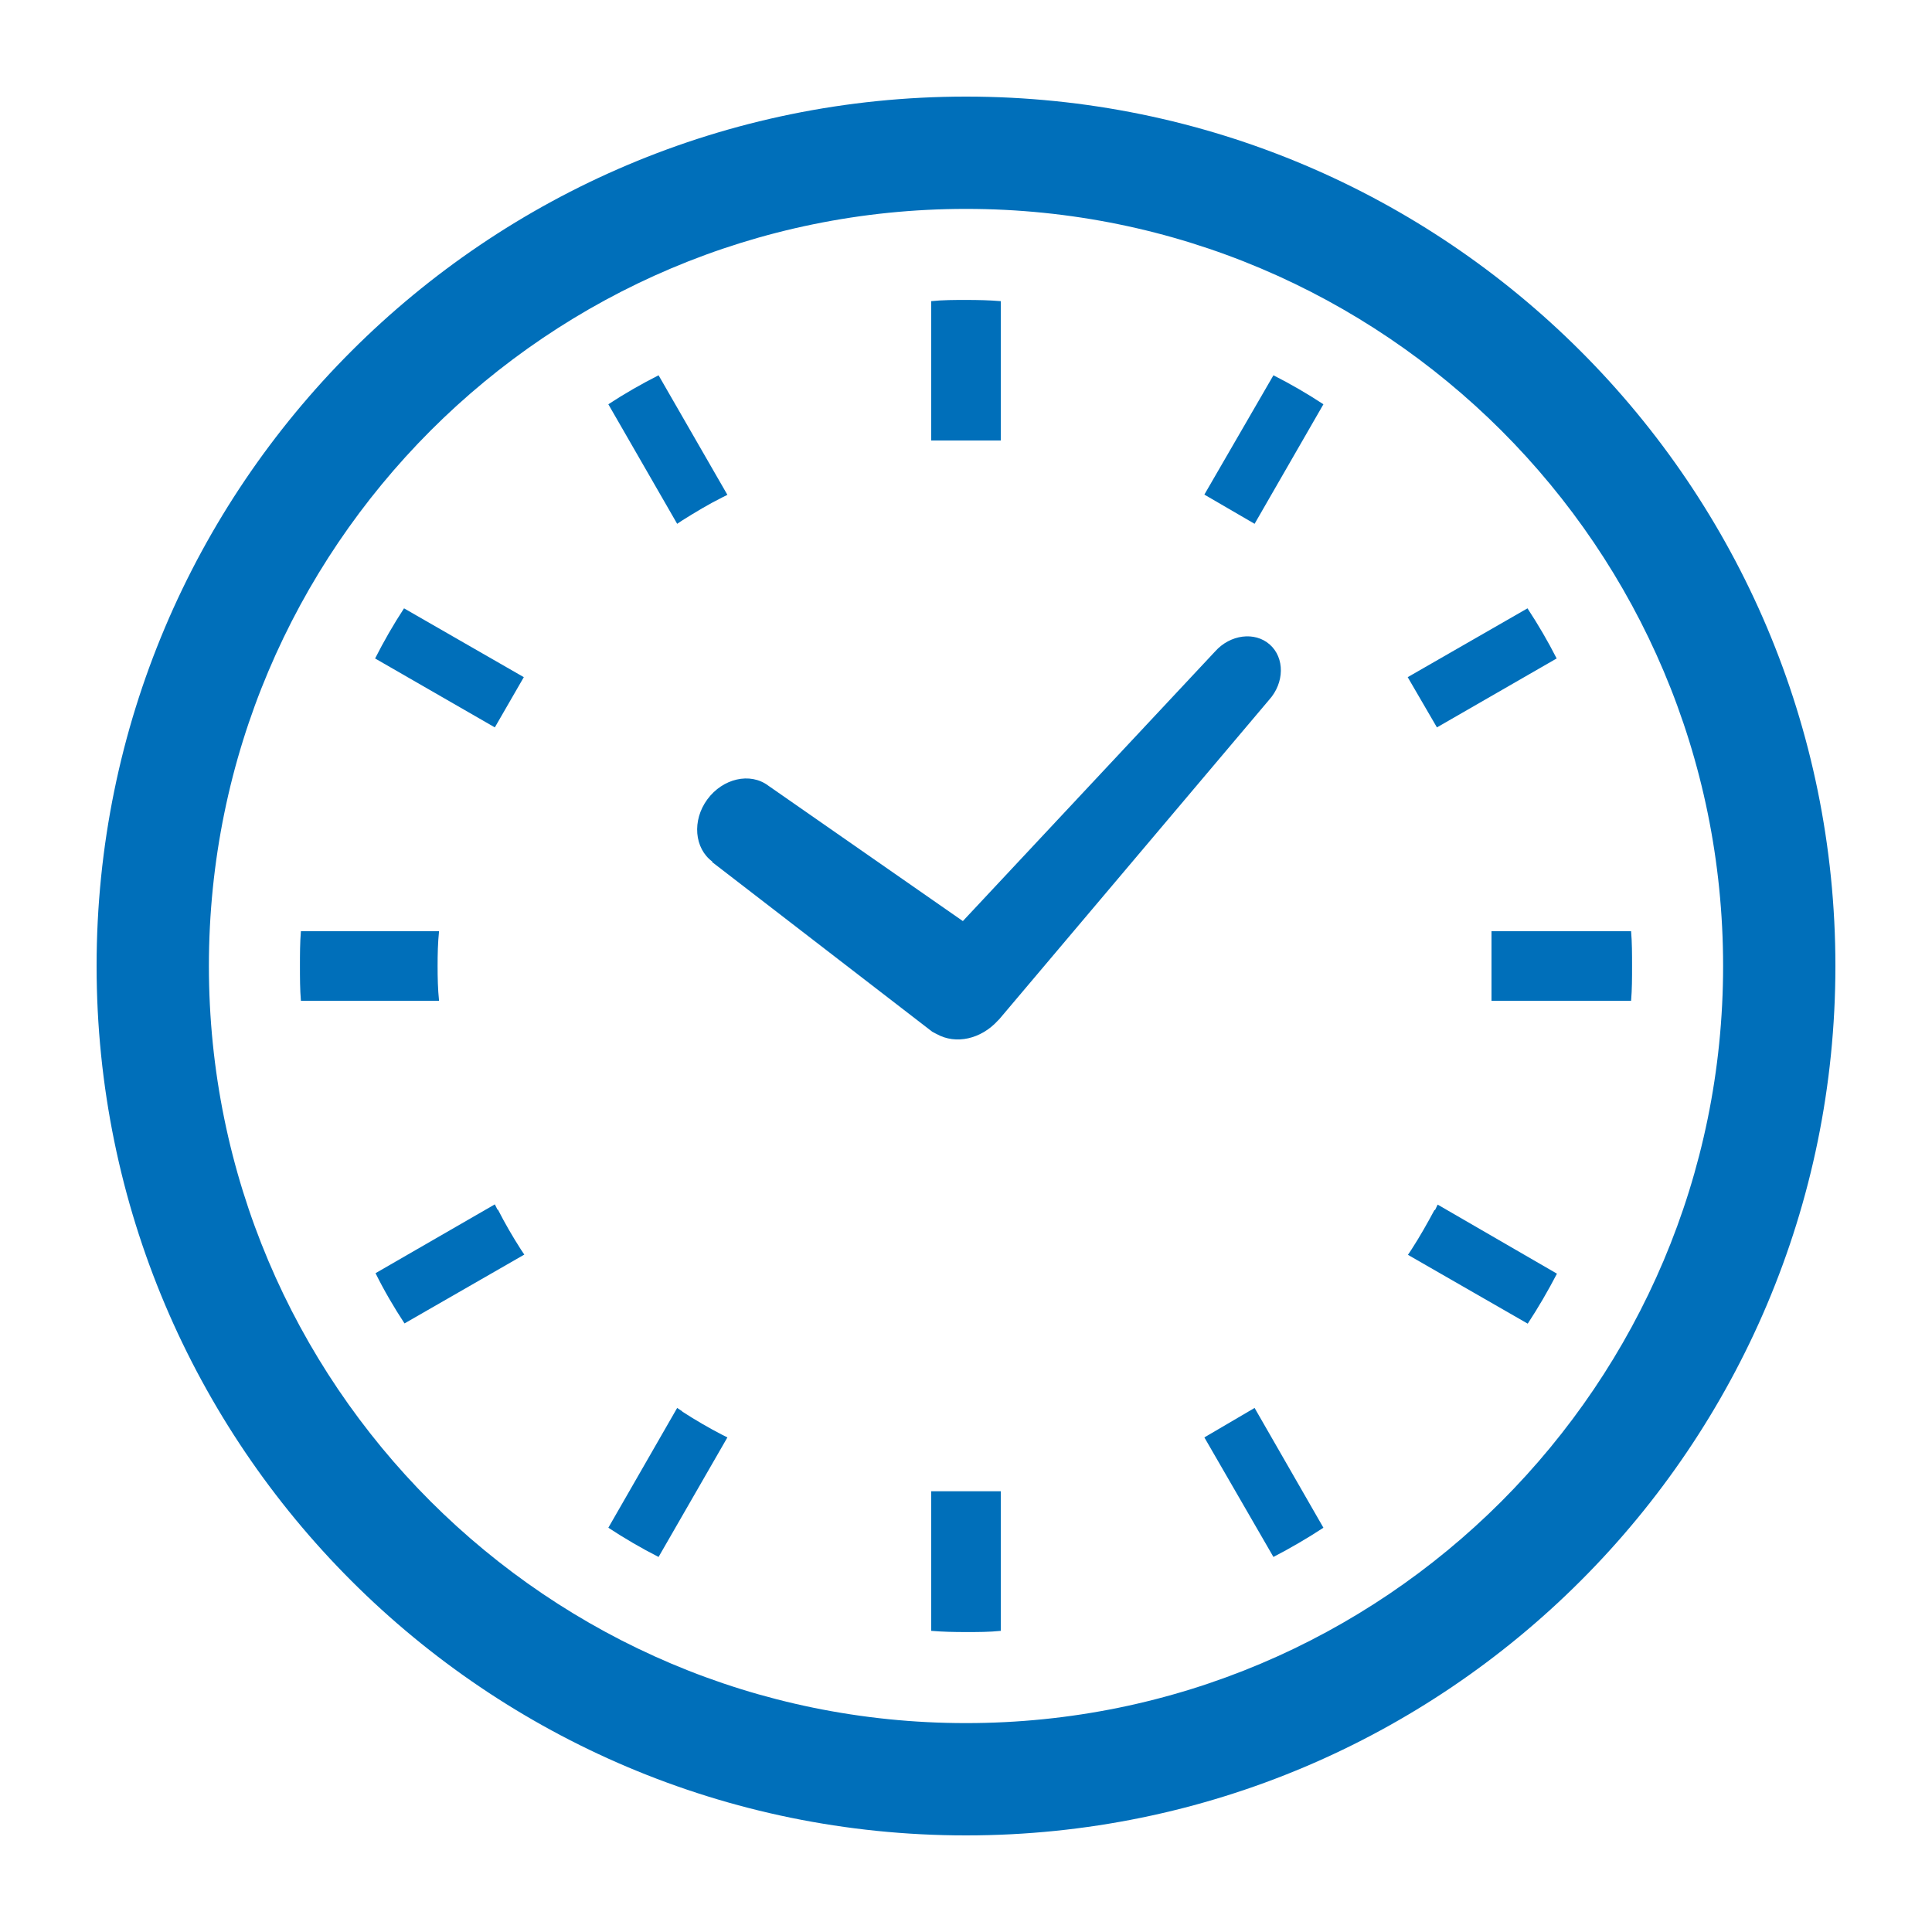
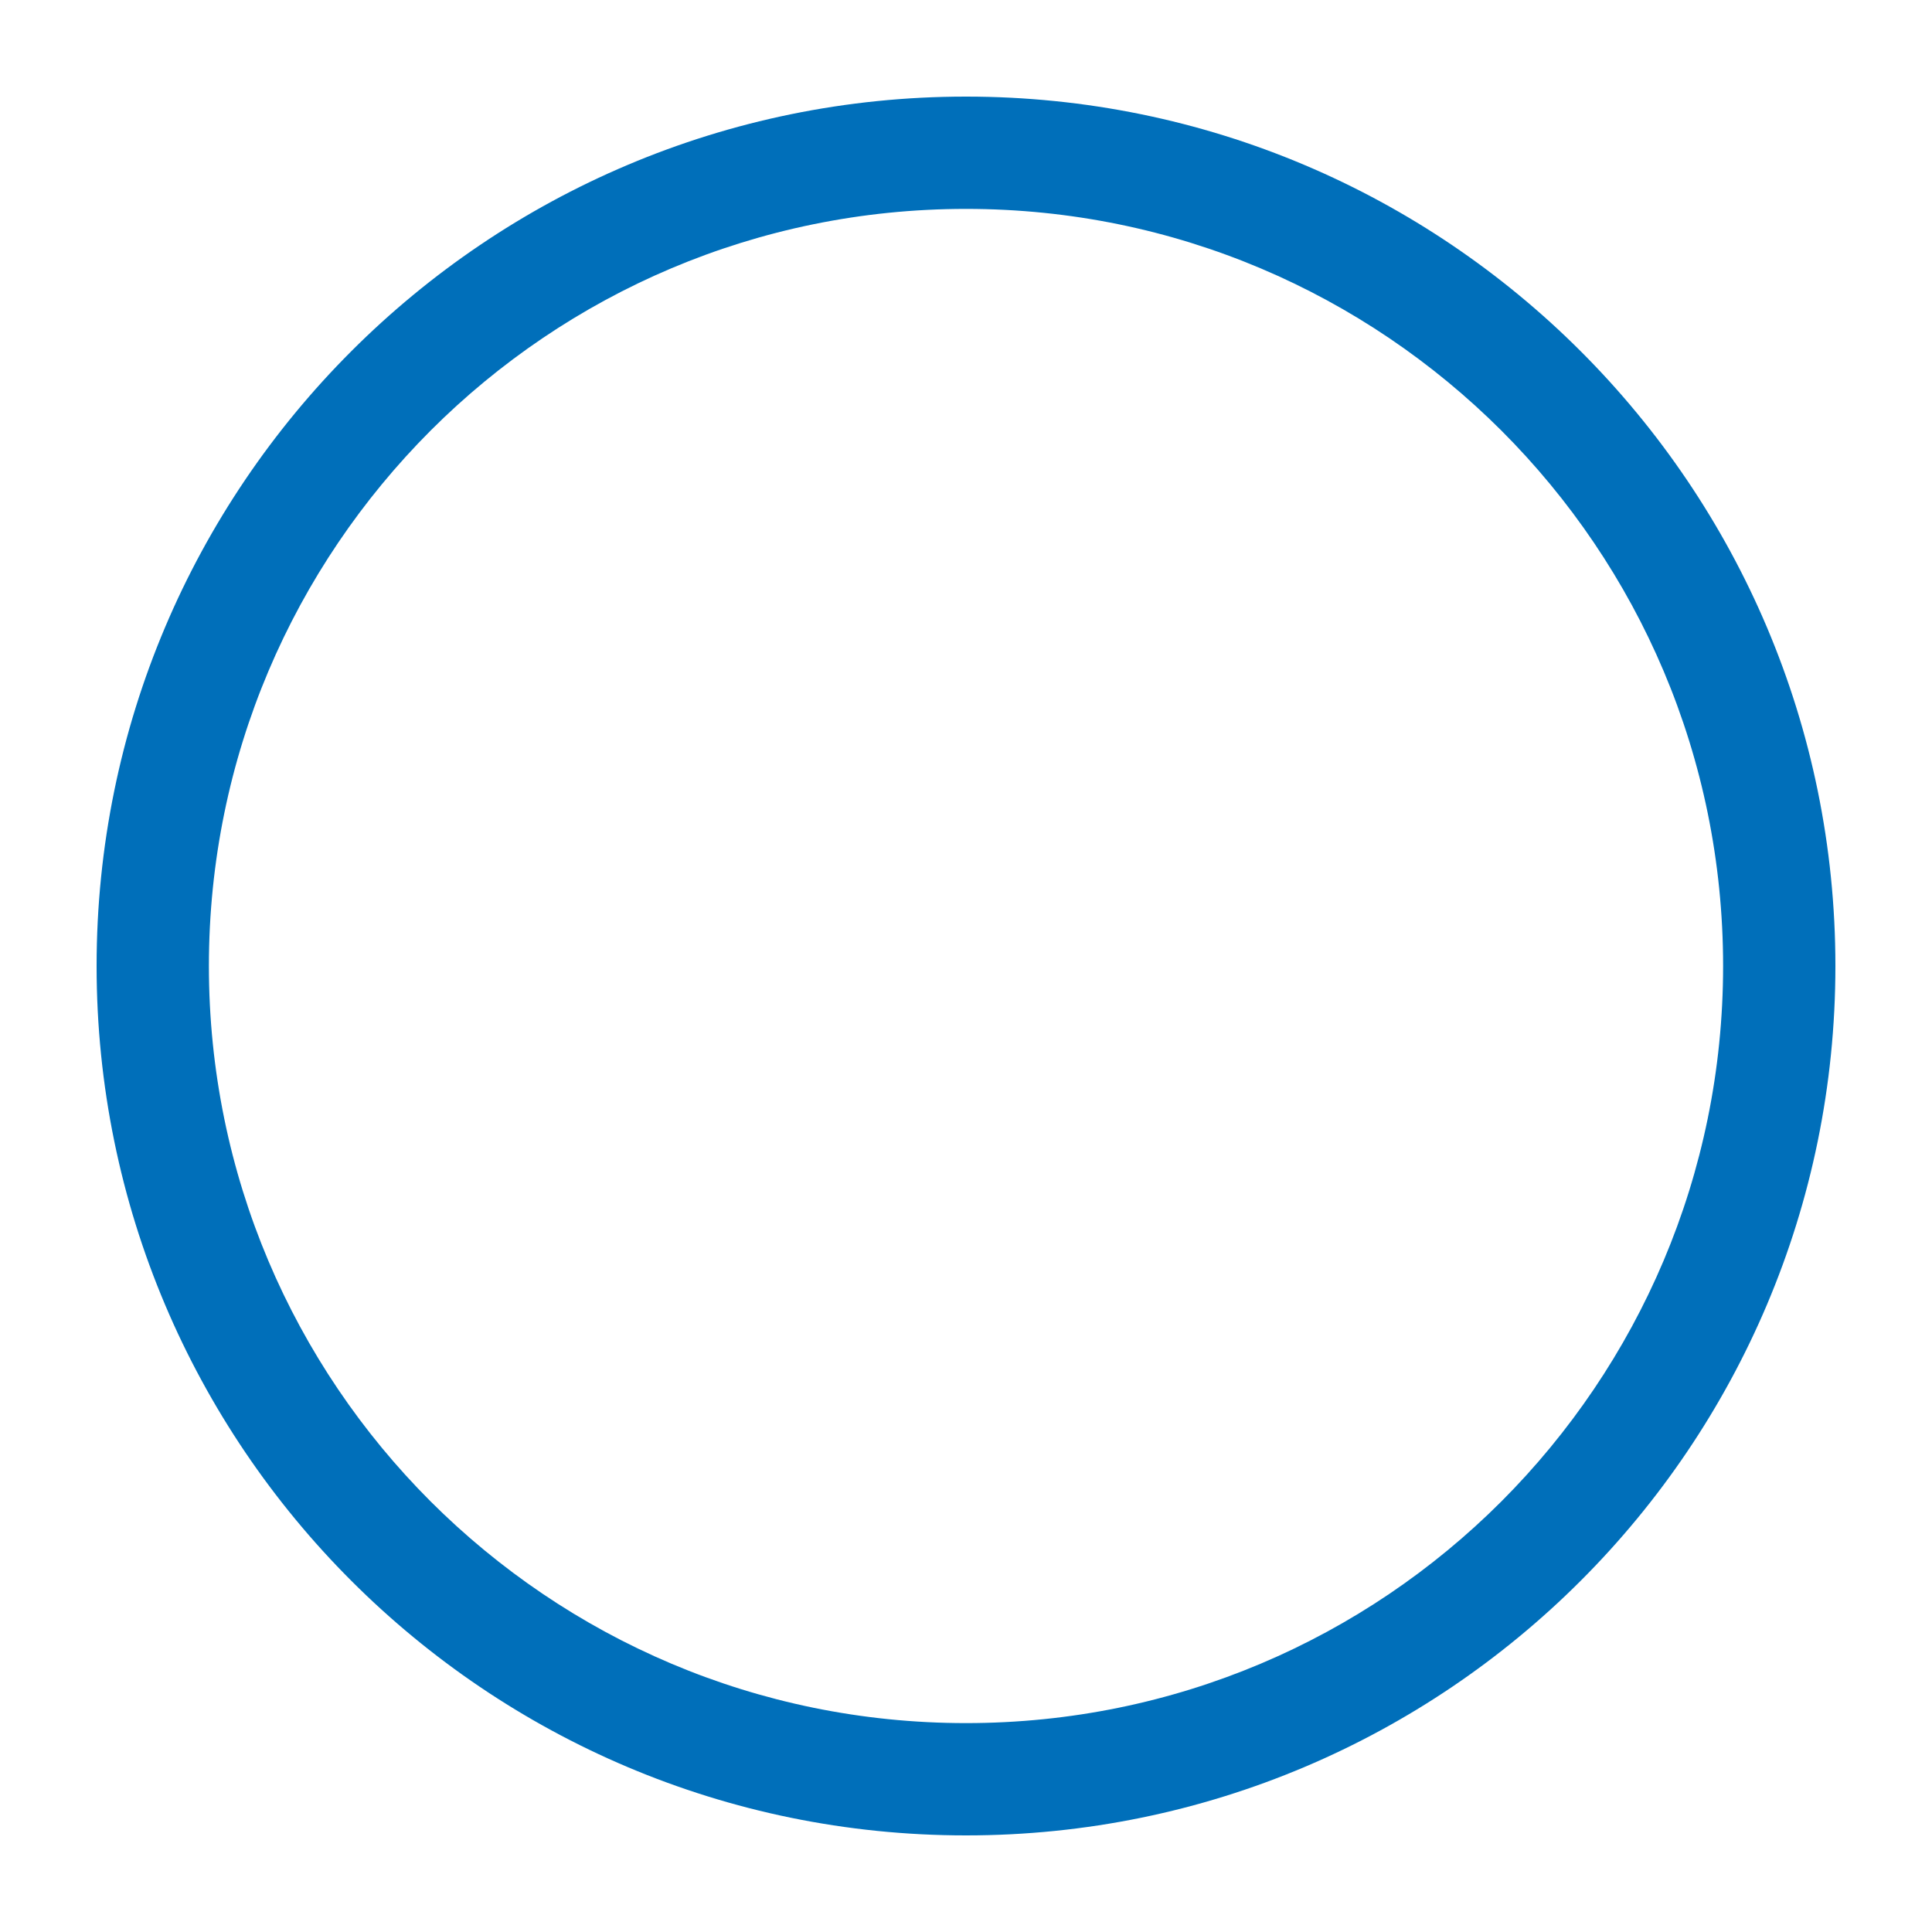
<svg xmlns="http://www.w3.org/2000/svg" id="_レイヤー_2" viewBox="0 0 80 80">
  <defs>
    <style>.cls-3{stroke-width:0;fill:#006fba}</style>
  </defs>
  <g id="_レイヤー_1-2">
    <g id="benefit5">
-       <path class="cls-3" d="M29.48 35.69l9.12 7.03.13.07.06.03c.79.44 1.83.21 2.53-.56l.06-.06 11.17-13.22c.64-.71.65-1.74.03-2.29s-1.64-.42-2.27.29L39.87 38.14l-8.06-5.61c-.75-.56-1.88-.3-2.52.57-.64.87-.54 2.03.21 2.58zM18.12 40c0-.48.01-.97.06-1.44h-5.72c-.04.47-.04.96-.04 1.44s0 .97.04 1.44h5.72c-.05-.47-.06-.96-.06-1.44zm10.13-18.45c.54-.34 1.09-.67 1.65-.95l.22-.11-2.85-4.95c-.71.36-1.41.76-2.08 1.2l2.85 4.95.21-.14zm-12.71 5.72l4.95 2.85 1.2-2.08-4.96-2.85c-.44.67-.84 1.37-1.2 2.08zM59.4 50.1c-.3.56-.61 1.11-.96 1.65l-.14.21 4.96 2.85c.44-.67.84-1.36 1.21-2.07l-4.94-2.86-.11.23zm-38.8-.01l-.11-.22-4.94 2.85c.35.71.76 1.41 1.2 2.08l4.96-2.85-.14-.21c-.34-.53-.66-1.08-.95-1.65zm7.65 8.35l-.21-.14-2.85 4.96c.67.44 1.37.85 2.08 1.21l2.85-4.95-.22-.11c-.56-.29-1.11-.61-1.65-.96zm21.62-37.96l2.08 1.21 2.85-4.95c-.67-.44-1.36-.84-2.07-1.2l-2.86 4.94zM38.56 61.81v5.72c.47.04.96.05 1.44.05s.97 0 1.44-.05v-5.78h-2.88v.06zm2.88-43.62v-5.72c-.47-.04-.96-.05-1.44-.05s-.96 0-1.44.05v5.77h2.88v-.06zm8.43 41.33l2.86 4.95c.71-.37 1.4-.77 2.07-1.21l-2.85-4.96-2.08 1.22zm14.59-32.25c-.36-.71-.77-1.41-1.21-2.08l-4.96 2.85 1.21 2.08 4.95-2.85zm3.08 11.29h-5.78v2.88h5.78c.04-.47.04-.96.04-1.44s0-.97-.04-1.44z" />
      <path class="cls-3" d="M40 4C20.12 4 4 20.12 4 40s16.12 36 36 36 36-16.12 36-36S59.88 4 40 4zm0 67.35c-8.67 0-16.49-3.51-22.17-9.18C12.15 56.49 8.65 48.66 8.65 40c0-8.67 3.51-16.49 9.18-22.17C23.51 12.15 31.34 8.65 40 8.65c8.67 0 16.49 3.51 22.17 9.18 5.68 5.68 9.18 13.5 9.18 22.17 0 8.66-3.51 16.49-9.18 22.17-5.68 5.68-13.51 9.18-22.17 9.18z" />
    </g>
  </g>
</svg>